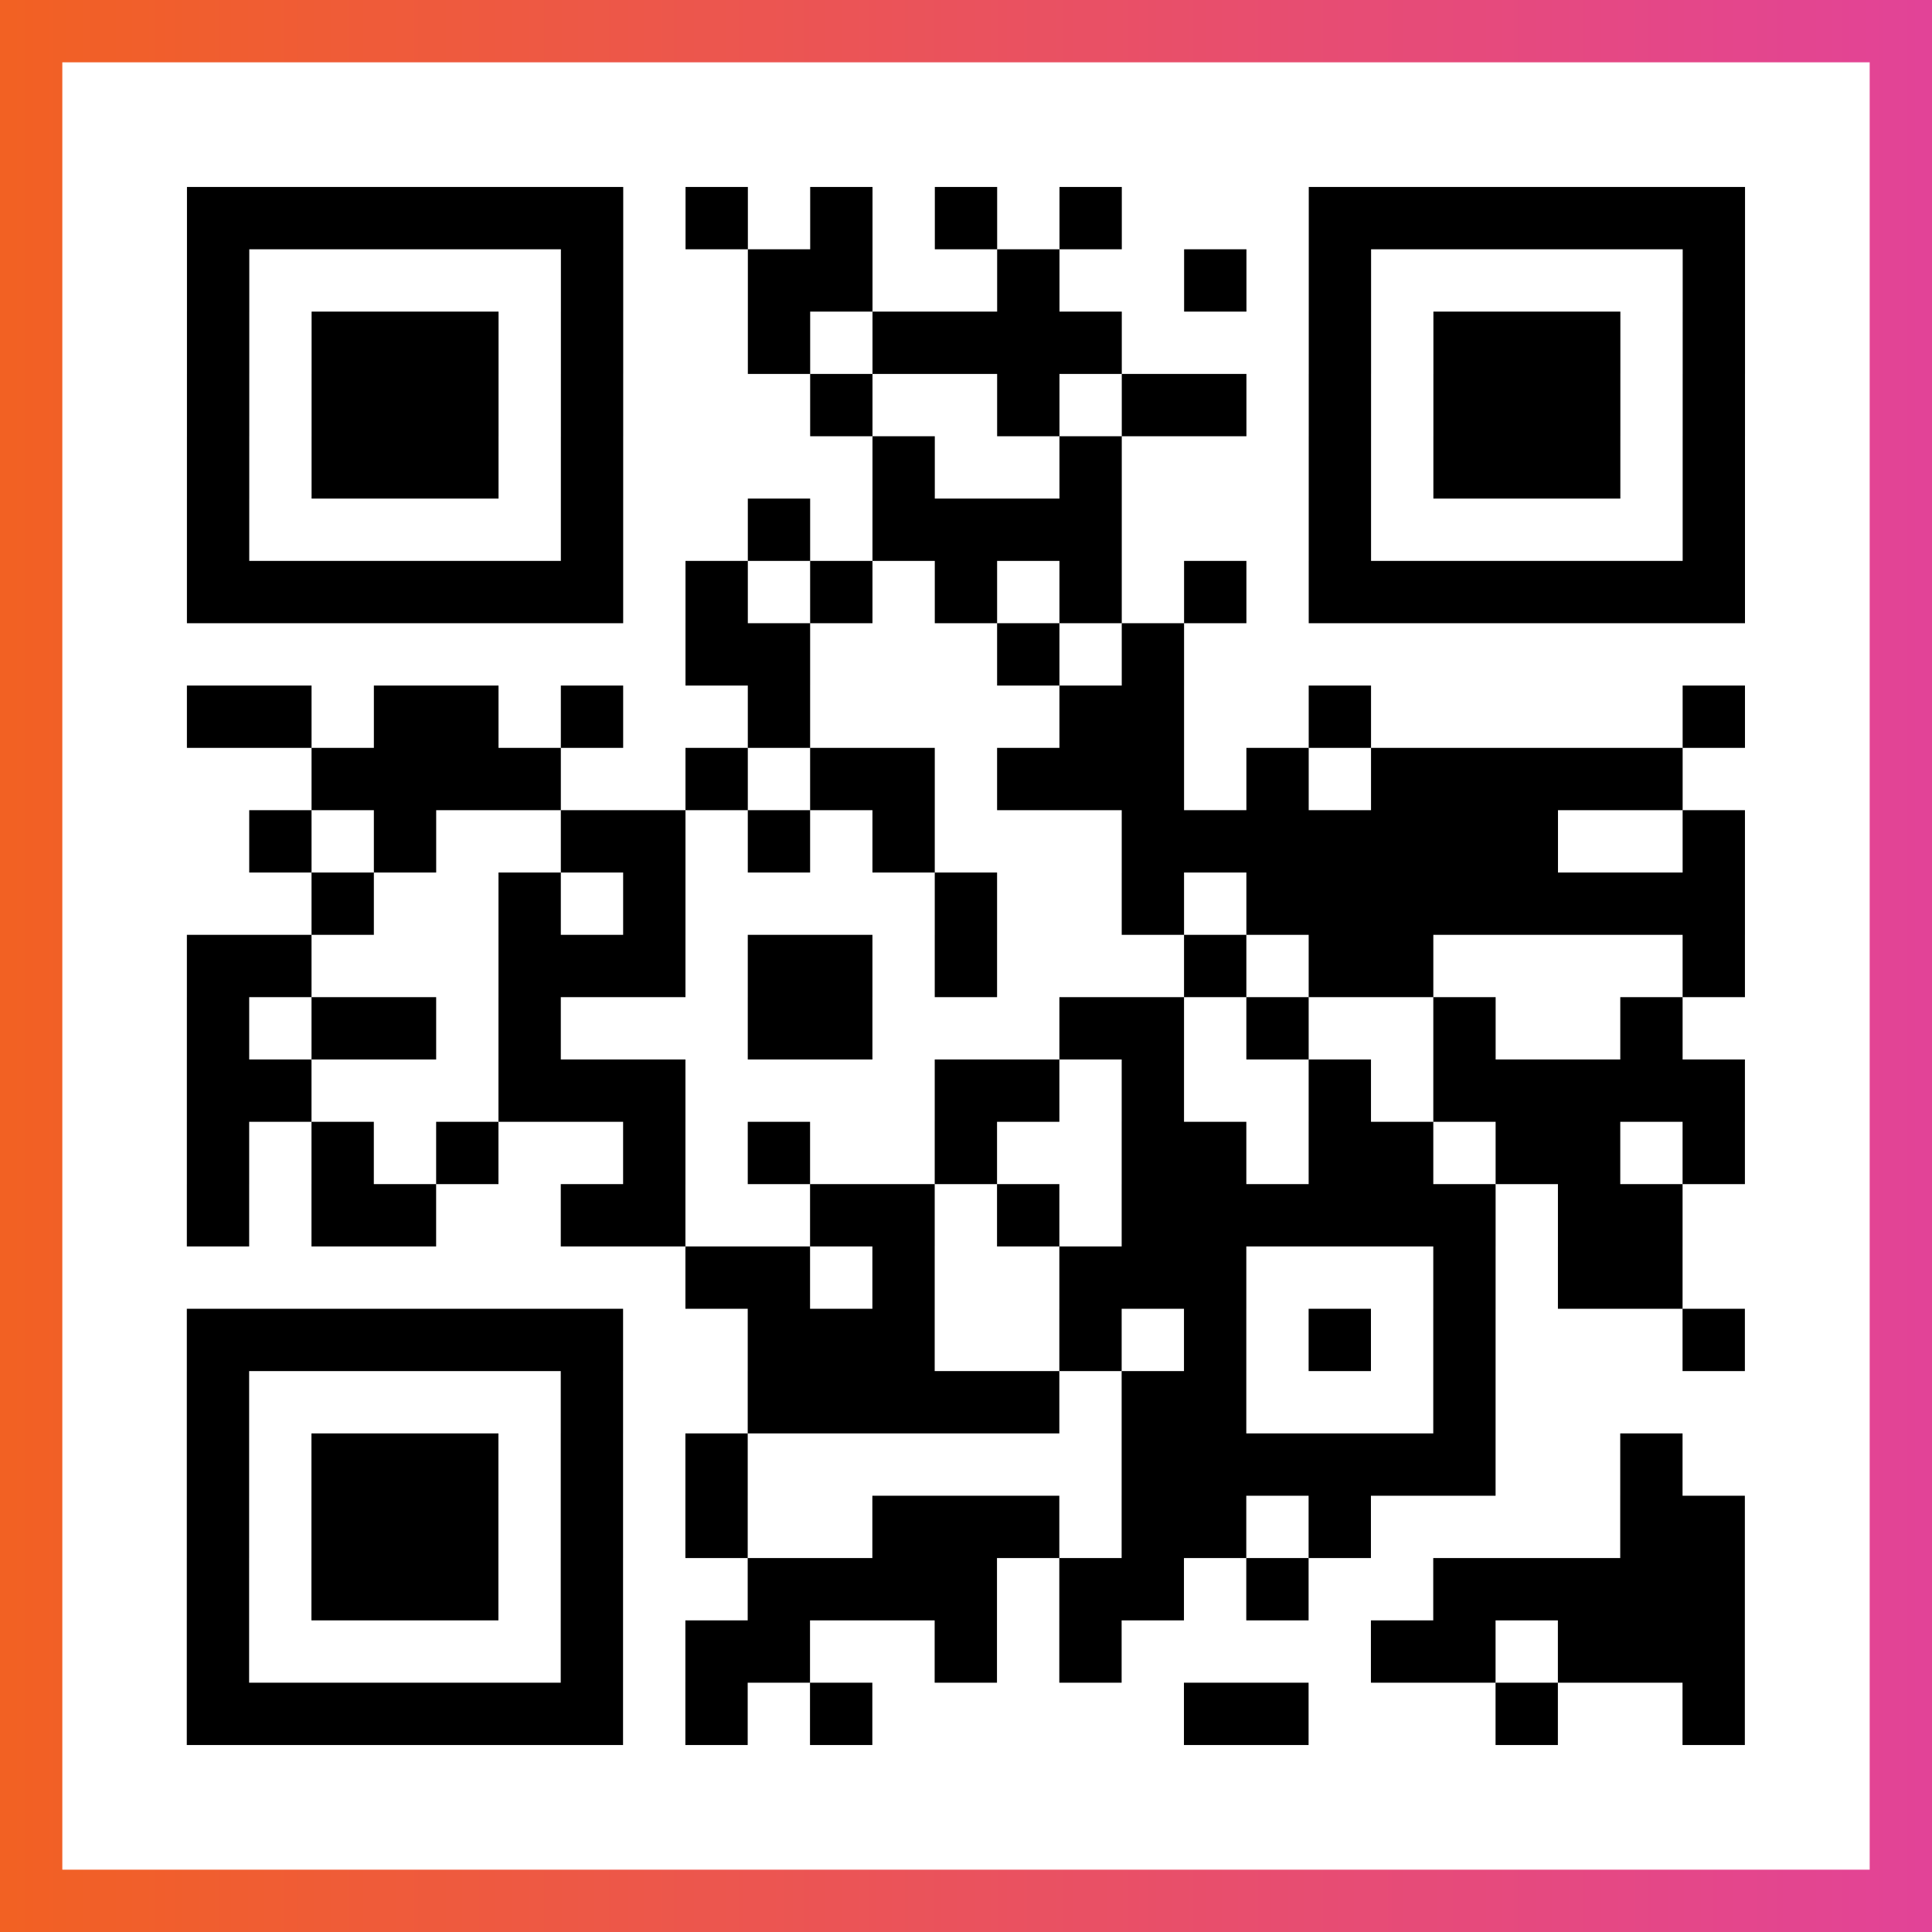
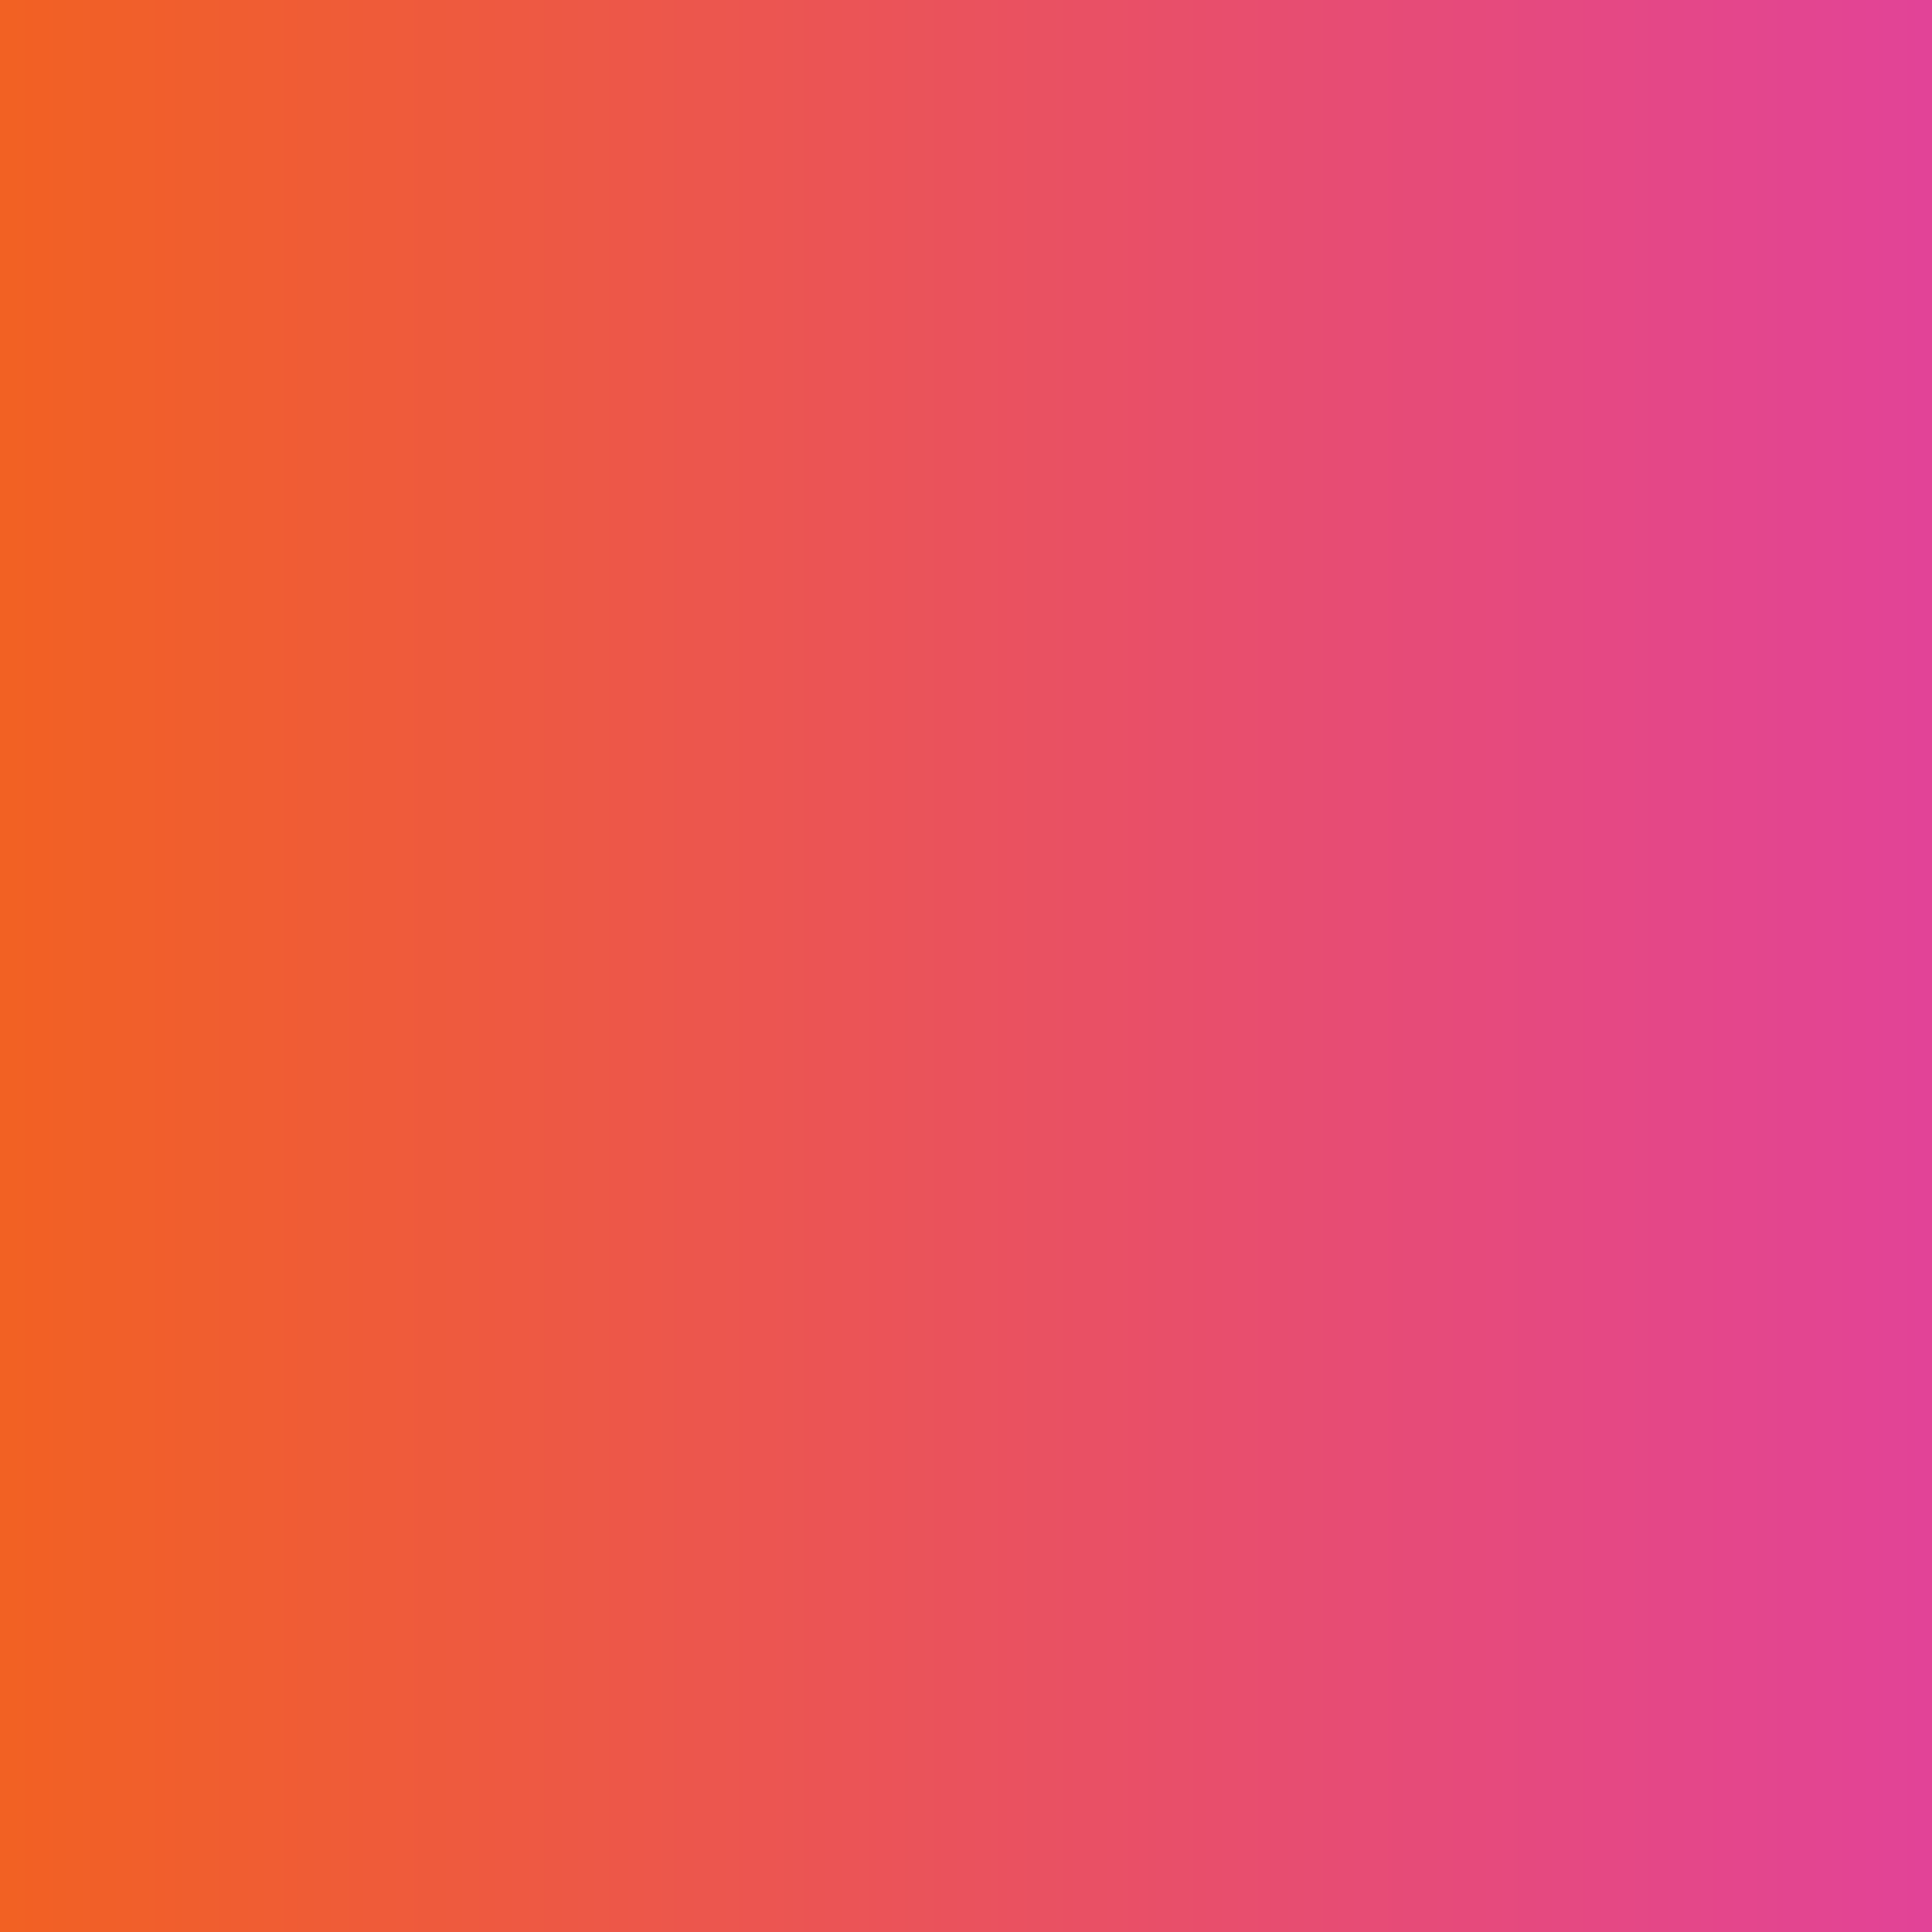
<svg xmlns="http://www.w3.org/2000/svg" viewBox="-1 -1 31 31" width="93" height="93">
  <rect x="-1" y="-1" width="31" height="31" fill="#333333" stroke="none" />
  <defs>
    <linearGradient id="primary">
      <stop class="start" offset="0%" stop-color="#f26122" />
      <stop class="stop" offset="100%" stop-color="#e24398" />
    </linearGradient>
  </defs>
  <rect x="-1" y="-1" width="31" height="31" fill="url(#primary)" />
-   <rect x="0" y="0" width="29" height="29" fill="#fff" />
-   <path stroke="#000" d="M2 2.5h7m1 0h1m1 0h1m1 0h1m1 0h1m3 0h7m-25 1h1m5 0h1m2 0h2m2 0h1m2 0h1m1 0h1m5 0h1m-25 1h1m1 0h3m1 0h1m2 0h1m1 0h4m3 0h1m1 0h3m1 0h1m-25 1h1m1 0h3m1 0h1m3 0h1m2 0h1m1 0h2m1 0h1m1 0h3m1 0h1m-25 1h1m1 0h3m1 0h1m4 0h1m2 0h1m3 0h1m1 0h3m1 0h1m-25 1h1m5 0h1m2 0h1m1 0h4m3 0h1m5 0h1m-25 1h7m1 0h1m1 0h1m1 0h1m1 0h1m1 0h1m1 0h7m-17 1h2m3 0h1m1 0h1m-16 1h2m1 0h2m1 0h1m2 0h1m4 0h2m2 0h1m5 0h1m-23 1h4m2 0h1m1 0h2m1 0h3m1 0h1m1 0h5m-23 1h1m1 0h1m2 0h2m1 0h1m1 0h1m3 0h7m2 0h1m-23 1h1m2 0h1m1 0h1m4 0h1m2 0h1m1 0h8m-25 1h2m3 0h3m1 0h2m1 0h1m3 0h1m1 0h2m4 0h1m-25 1h1m1 0h2m1 0h1m3 0h2m3 0h2m1 0h1m2 0h1m2 0h1m-24 1h2m3 0h3m4 0h2m1 0h1m2 0h1m1 0h5m-25 1h1m1 0h1m1 0h1m2 0h1m1 0h1m2 0h1m2 0h2m1 0h2m1 0h2m1 0h1m-25 1h1m1 0h2m2 0h2m2 0h2m1 0h1m1 0h6m1 0h2m-16 1h2m1 0h1m2 0h3m3 0h1m1 0h2m-24 1h7m2 0h3m2 0h1m1 0h1m1 0h1m1 0h1m3 0h1m-25 1h1m5 0h1m2 0h5m1 0h2m3 0h1m-21 1h1m1 0h3m1 0h1m1 0h1m6 0h6m2 0h1m-24 1h1m1 0h3m1 0h1m1 0h1m2 0h3m1 0h2m1 0h1m4 0h2m-25 1h1m1 0h3m1 0h1m2 0h4m1 0h2m1 0h1m2 0h5m-25 1h1m5 0h1m1 0h2m2 0h1m1 0h1m4 0h2m1 0h3m-25 1h7m1 0h1m1 0h1m5 0h2m3 0h1m2 0h1" />
</svg>